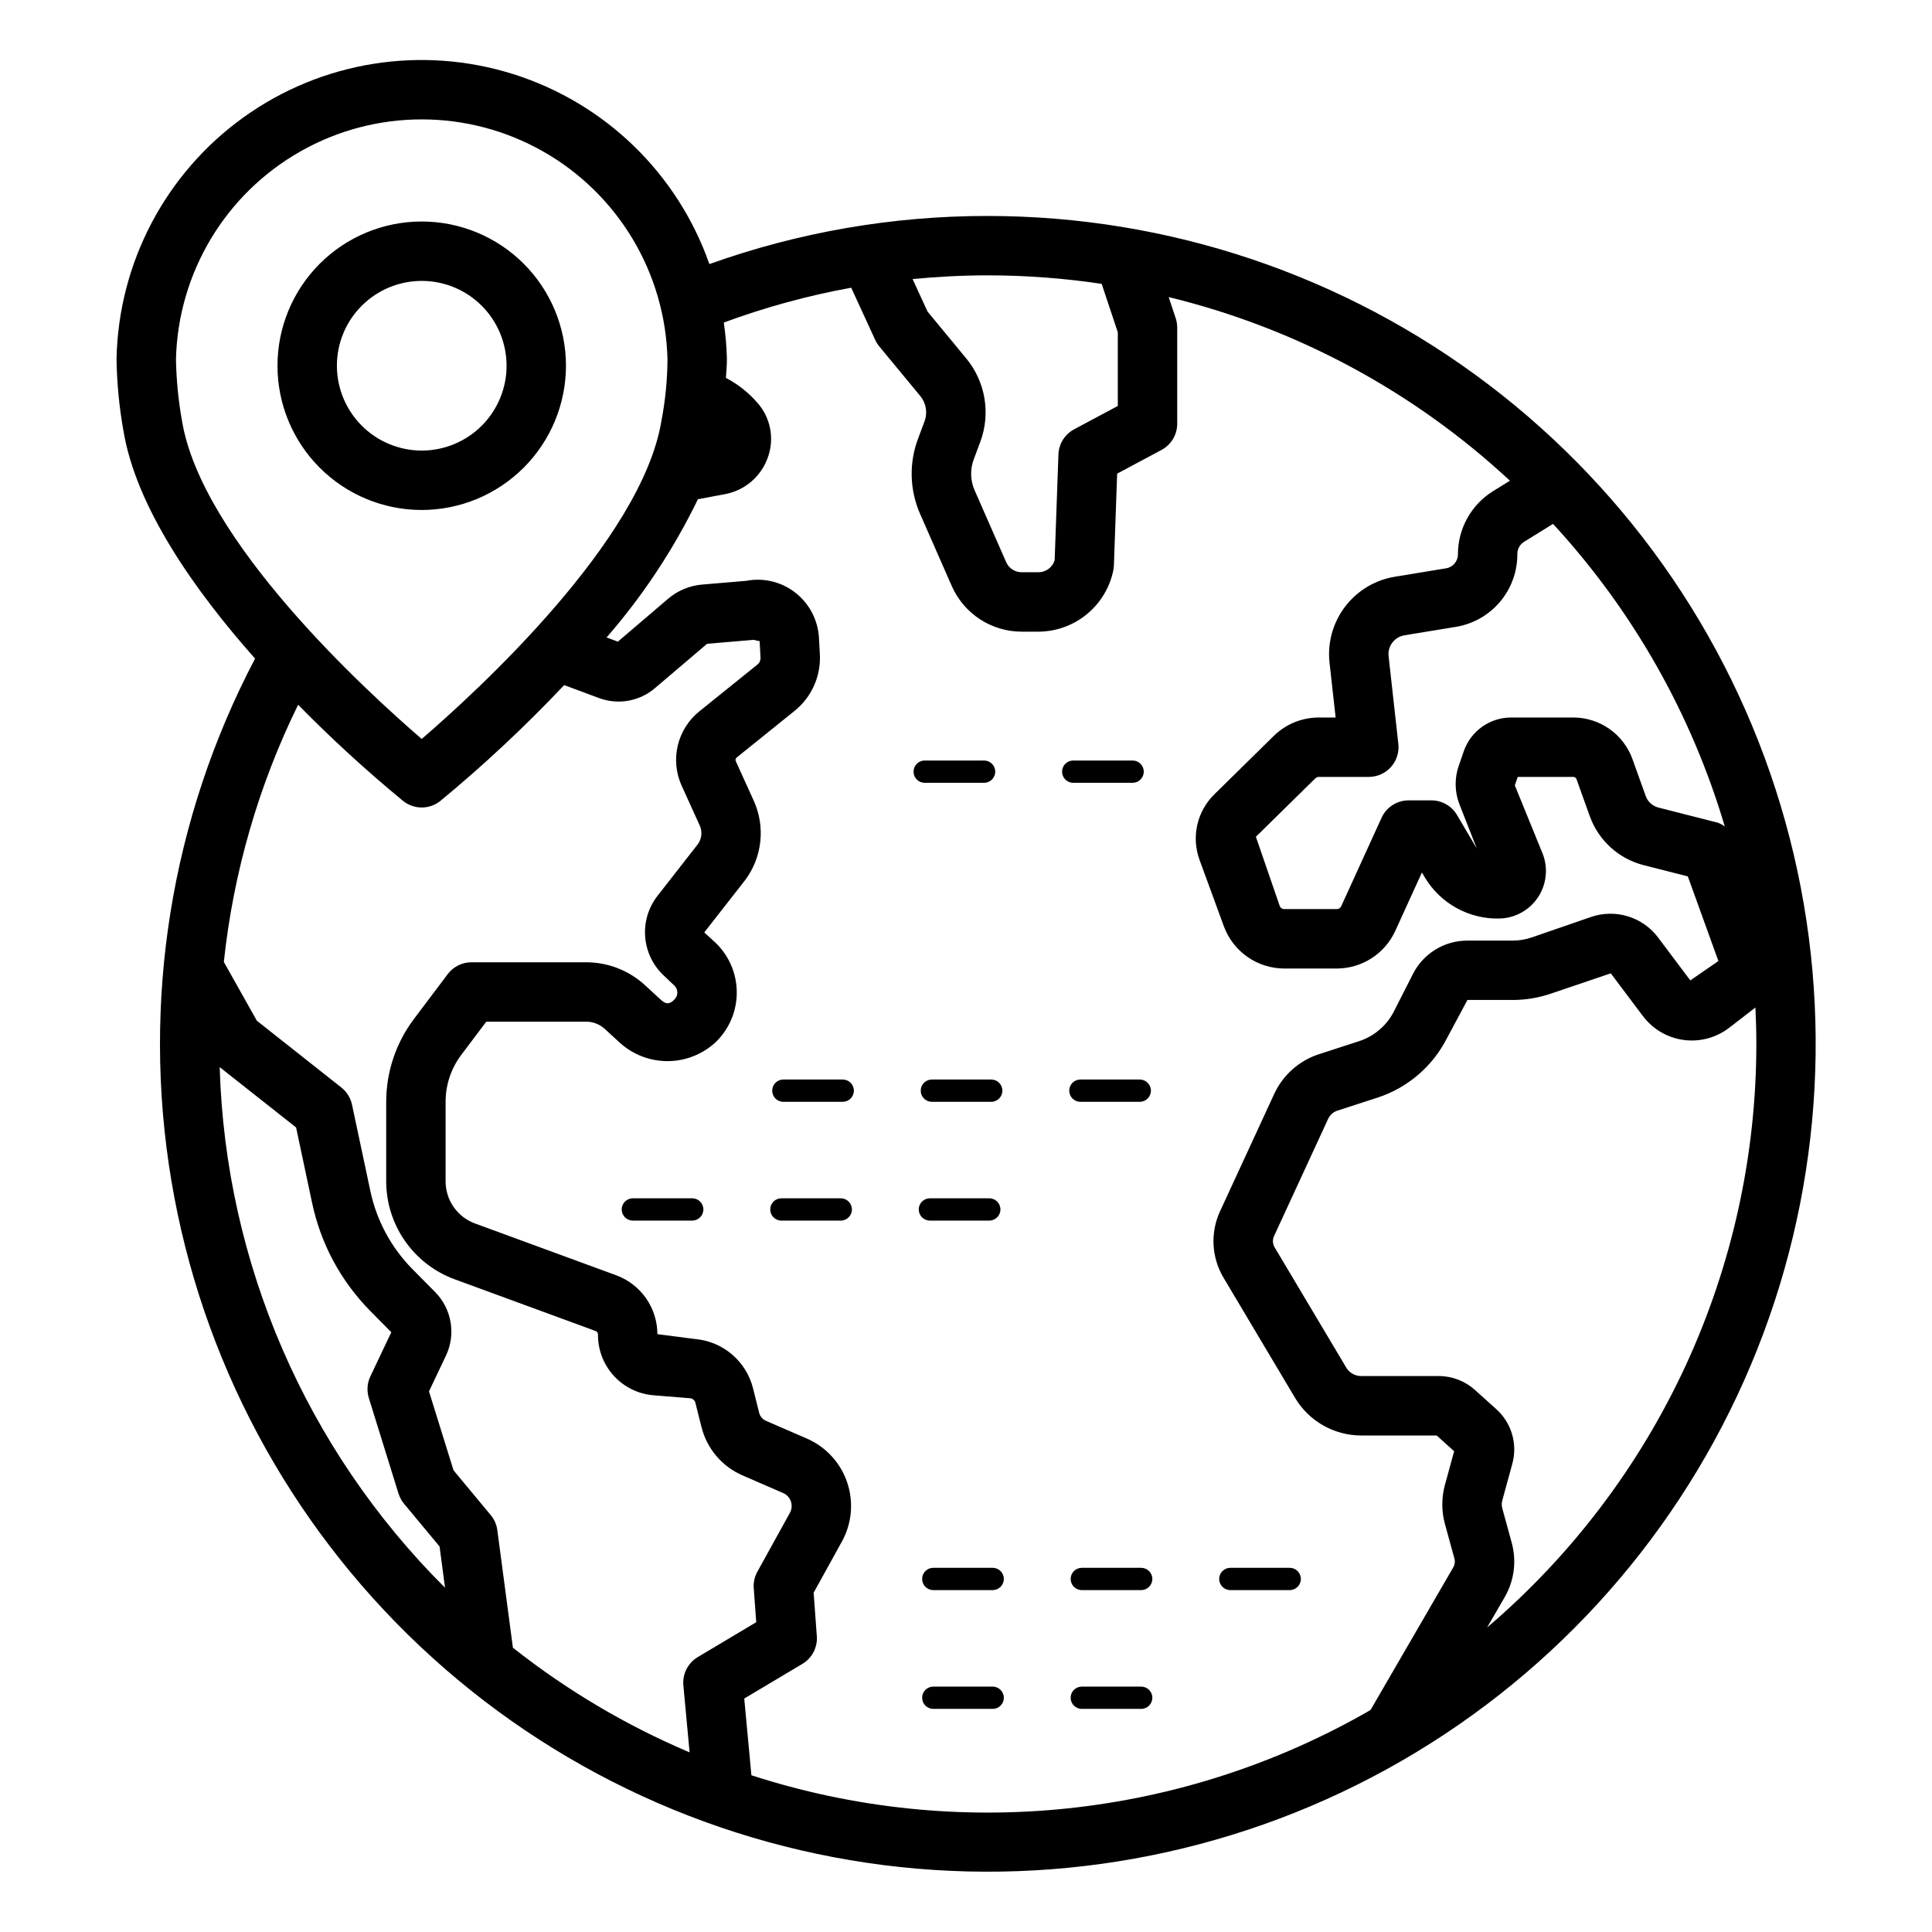
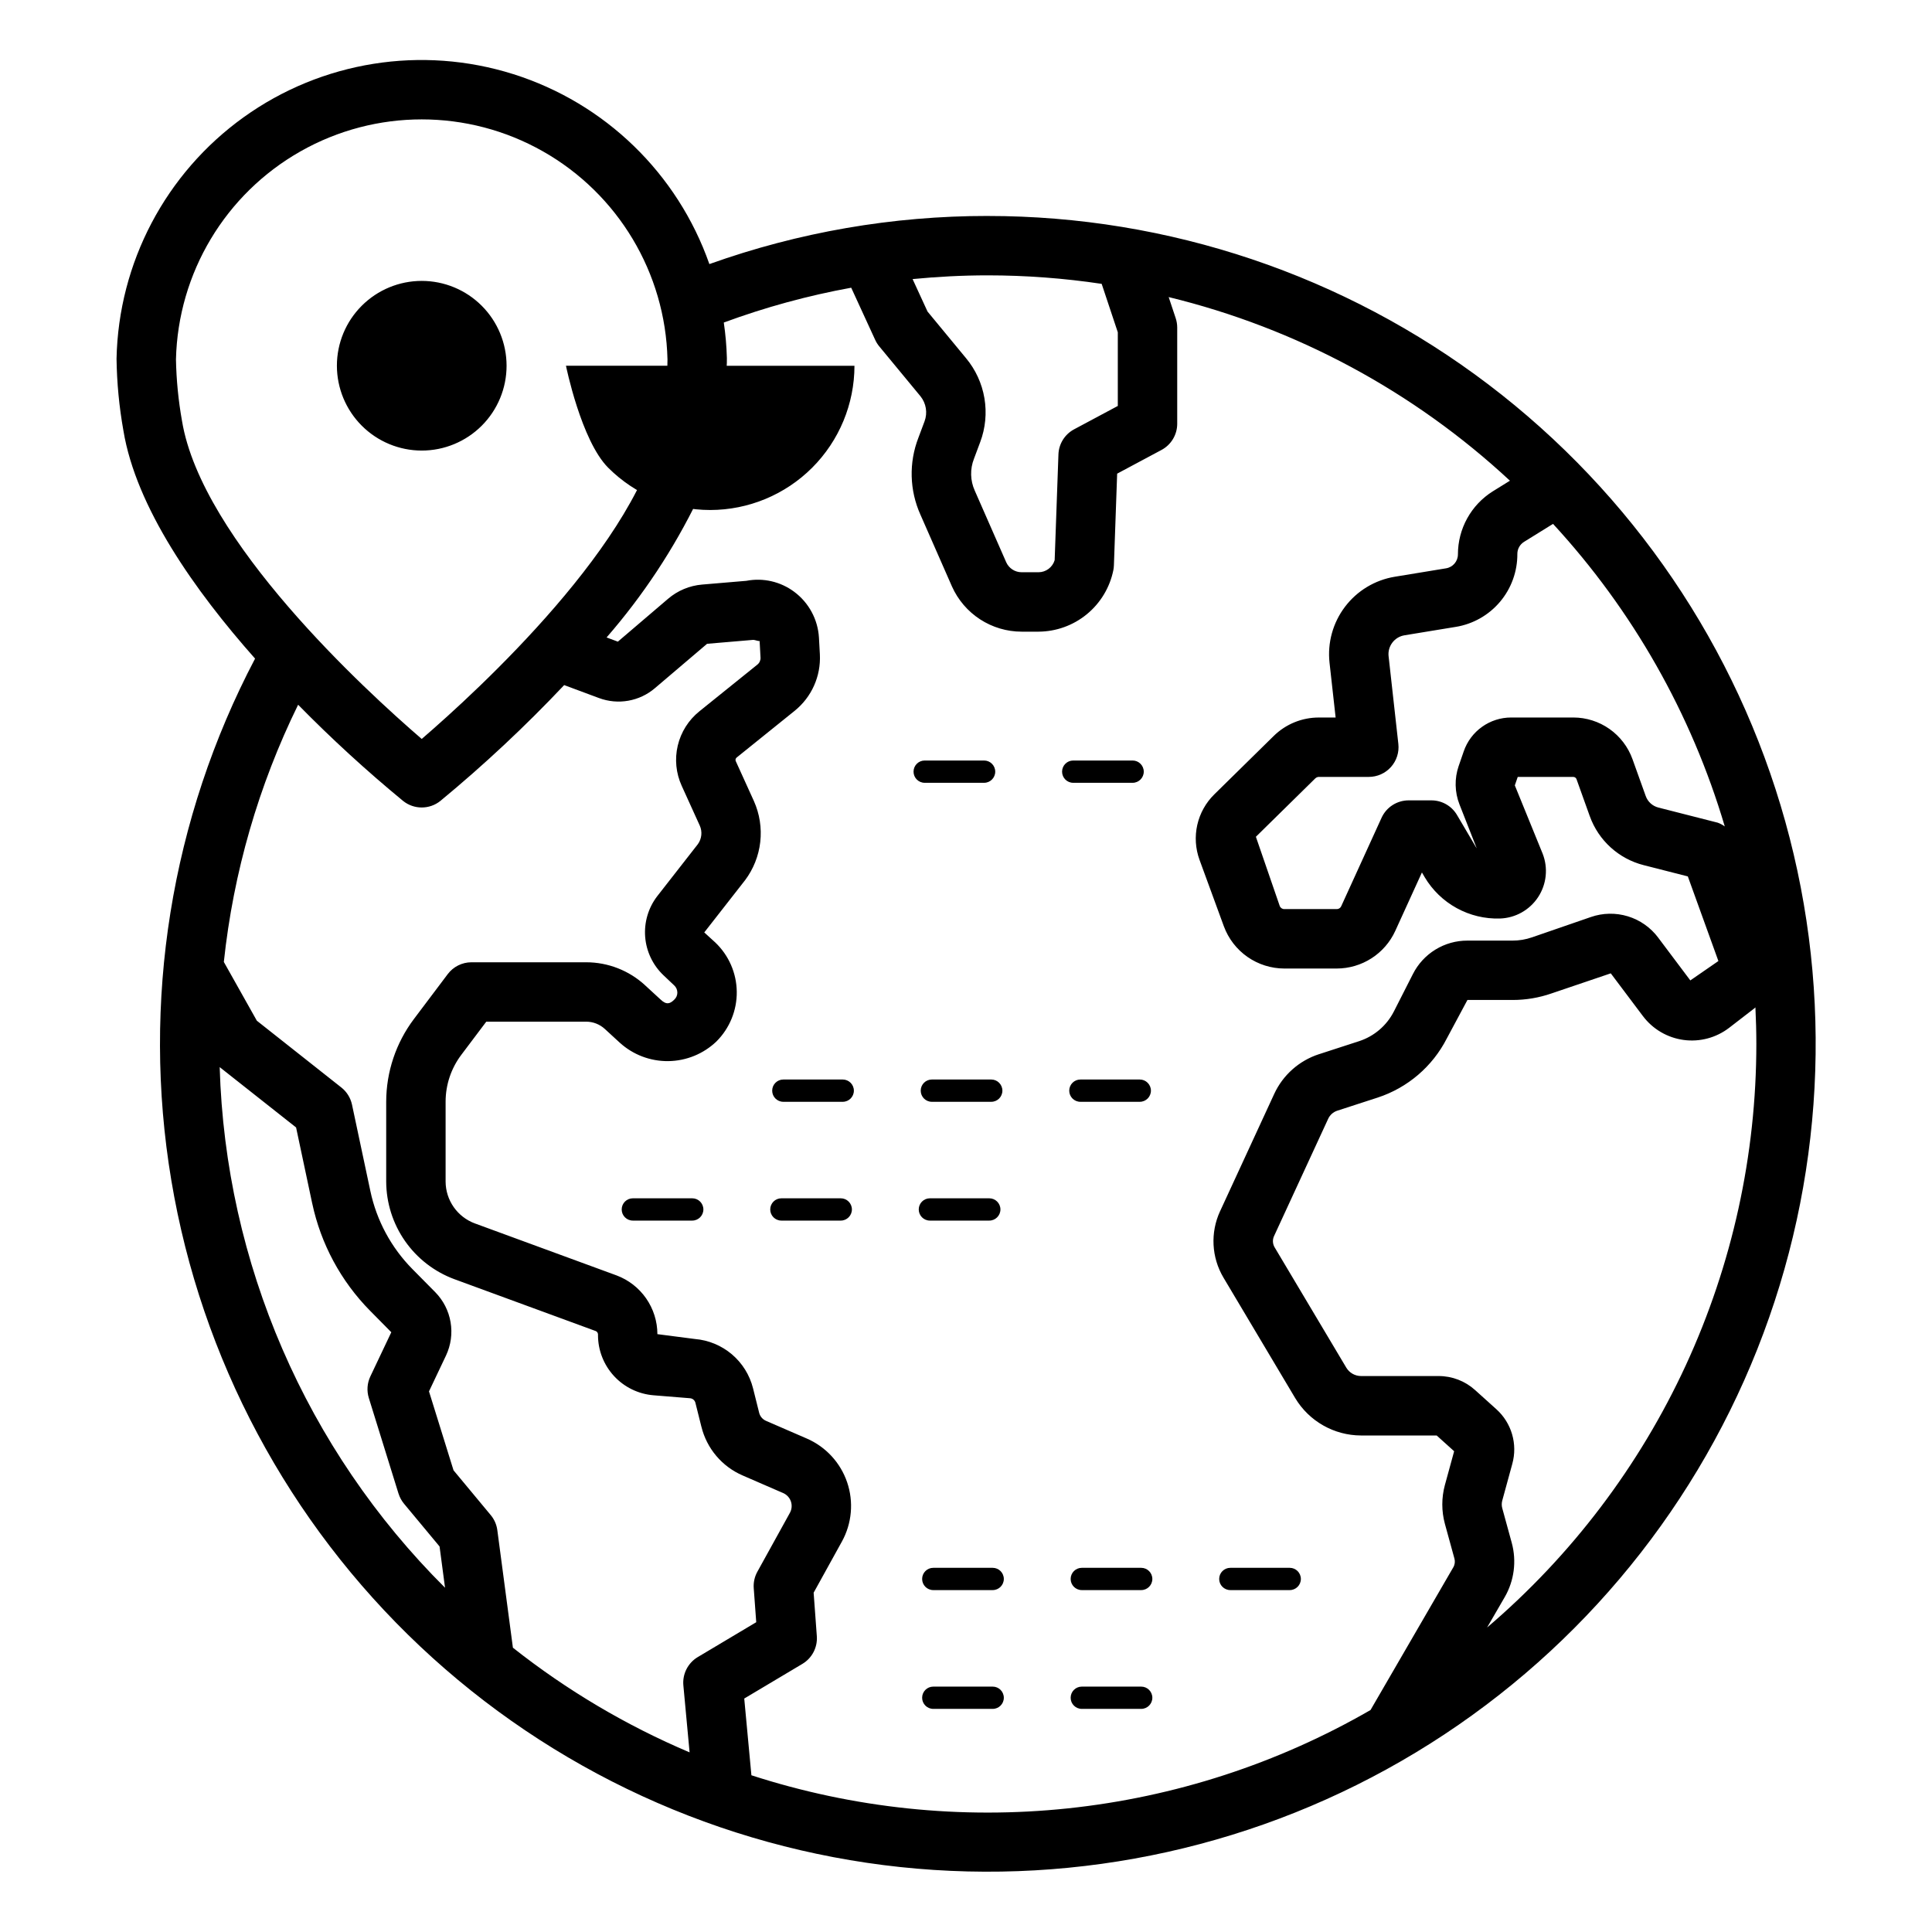
<svg xmlns="http://www.w3.org/2000/svg" fill="#000000" width="800px" height="800px" version="1.1" viewBox="144 144 512 512">
-   <path d="m405.75 201.23c-25.137-0.02-50.09 4.293-73.758 12.754-8.426-24.023-27.68-42.676-51.961-50.336-24.281-7.66-50.754-3.434-71.441 11.406-20.688 14.84-33.18 38.559-33.707 64.012 0.09 6.379 0.695 12.742 1.816 19.02 3.352 20.379 18.895 42.398 34.895 60.449v0.004c-22.301 42.418-30.094 90.977-22.195 138.25 7.898 47.27 31.059 90.652 65.941 123.52 34.883 32.863 79.566 53.402 127.22 58.477s95.664-5.598 136.68-30.383c41.02-24.781 72.793-62.316 90.469-106.86 17.676-44.547 20.277-93.656 7.41-139.82-12.867-46.168-40.5-86.848-78.672-115.83-38.168-28.98-84.777-44.664-132.7-44.656zm125.03 155.96 4.566 11.625c-0.078-0.117-0.152-0.238-0.223-0.355l-5.004-8.48c-1.414-2.402-3.992-3.875-6.781-3.875h-6.043c-3.082 0.004-5.883 1.801-7.164 4.606l-10.699 23.453v0.004c-0.207 0.457-0.664 0.754-1.168 0.75h-13.922c-0.543 0-1.023-0.336-1.207-0.844l-6.312-18.32 15.734-15.469v0.004c0.258-0.254 0.602-0.398 0.961-0.402h13.23c2.242 0 4.375-0.953 5.867-2.621 1.492-1.668 2.207-3.894 1.961-6.117l-2.582-23.223-0.004-0.004c-0.301-2.672 1.543-5.117 4.199-5.559l13.582-2.231v0.004c4.586-0.746 8.754-3.106 11.75-6.656 2.992-3.547 4.621-8.051 4.59-12.695 0-1.297 0.672-2.504 1.773-3.188l7.68-4.762v-0.004c21.102 22.895 36.672 50.324 45.516 80.18-0.574-0.418-1.199-0.75-1.863-0.992l-15.723-4.008c-1.566-0.395-2.828-1.543-3.367-3.066l-3.504-9.77c-1.164-3.227-3.289-6.016-6.094-7.992-2.801-1.973-6.144-3.035-9.574-3.039h-16.461c-5.691-0.008-10.758 3.609-12.598 8.992l-1.336 3.875h-0.004c-1.133 3.312-1.055 6.918 0.223 10.18zm-94.828-137.97 4.277 12.84v19.52l-11.586 6.195c-2.473 1.32-4.055 3.859-4.148 6.664l-1 28.004c-0.562 1.898-2.305 3.203-4.281 3.207h-4.484c-1.746-0.004-3.332-1.023-4.059-2.613l-8.355-19.027c-1.203-2.664-1.277-5.703-0.207-8.426l1.66-4.445v0.004c1.391-3.707 1.773-7.719 1.113-11.621s-2.34-7.562-4.875-10.605l-10.203-12.355-3.957-8.605c6.582-0.637 13.219-0.988 19.902-0.988h0.004c10.105 0.004 20.203 0.758 30.199 2.254zm-245.32 20.012c0.547-22.898 13.078-43.828 33.004-55.121 19.93-11.297 44.32-11.297 64.25 0 19.926 11.293 32.457 32.223 33.004 55.121-0.035 5.469-0.574 10.926-1.605 16.297-5.211 31.695-48.691 71.523-63.523 84.301-14.828-12.77-58.301-52.559-63.531-84.301-0.961-5.383-1.496-10.832-1.598-16.297zm60.199 117.03h0.004c2.879 2.305 6.973 2.305 9.855 0 11.566-9.543 22.527-19.801 32.82-30.707l9.219 3.43h0.004c2.477 0.926 5.16 1.172 7.766 0.711 2.606-0.457 5.043-1.605 7.055-3.324l13.828-11.762 12.223-1.039h0.047c0.406 0 1.367 0.398 1.652 0.293l0.238 4.398h0.004c0.035 0.715-0.27 1.402-0.824 1.852l-15.383 12.391v0.004c-2.863 2.301-4.879 5.492-5.727 9.066s-0.48 7.332 1.043 10.672l4.781 10.523 0.004 0.004c0.727 1.613 0.535 3.496-0.5 4.934l-10.785 13.809c-2.356 3.078-3.484 6.922-3.18 10.785 0.309 3.863 2.035 7.477 4.848 10.148l2.852 2.699v-0.004c0.52 0.488 0.82 1.164 0.828 1.879 0.012 0.695-0.27 1.367-0.777 1.852-1.129 1.129-2.09 1.516-3.668 0.008l-4.098-3.766 0.004-0.004c-4.258-3.926-9.844-6.106-15.637-6.102h-30.391c-2.477 0-4.809 1.168-6.297 3.152l-8.984 11.93c-4.731 6.301-7.293 13.961-7.312 21.84v21.188c0.02 5.641 1.758 11.141 4.988 15.766s7.797 8.152 13.086 10.109l37.523 13.77c0.375 0.203 0.586 0.613 0.531 1.035-0.004 4.023 1.512 7.898 4.238 10.855 2.723 2.957 6.465 4.781 10.473 5.106l9.688 0.785c0.68 0.055 1.246 0.539 1.414 1.199l1.582 6.328 0.004-0.004c1.414 5.797 5.473 10.59 10.953 12.949l10.707 4.652v-0.004c0.973 0.422 1.723 1.23 2.062 2.234 0.34 1 0.242 2.102-0.27 3.023l-8.617 15.594c-0.742 1.336-1.074 2.856-0.961 4.379l0.66 9.004-15.5 9.242 0.004-0.004c-2.606 1.559-4.09 4.473-3.816 7.496l1.652 17.758c-16.777-7.109-32.527-16.441-46.824-27.738l-4.129-31.145v-0.004c-0.191-1.469-0.801-2.856-1.75-3.996l-9.855-11.863-6.504-20.918 4.512-9.508c1.297-2.754 1.719-5.84 1.207-8.84-0.508-3-1.926-5.769-4.059-7.941l-6.059-6.129c-5.621-5.691-9.492-12.879-11.145-20.707l-4.859-22.871c-0.387-1.793-1.383-3.398-2.82-4.535l-22.395-17.699-8.75-15.578c2.523-23.695 9.188-46.766 19.688-68.16 8.82 8.984 18.109 17.496 27.828 25.5zm-48.613 70.535 20.246 15.988 4.266 20.094h0.004c2.289 10.77 7.617 20.66 15.352 28.496l5.613 5.68-5.551 11.699v0.004c-0.848 1.785-0.992 3.824-0.41 5.711l7.871 25.348h0.004c0.309 0.984 0.809 1.902 1.465 2.695l9.41 11.316 1.449 10.93v0.004c-36.824-36.656-58.199-86.031-59.719-137.97zm140.91 187.66-1.898-20.328 15.414-9.188c2.562-1.527 4.039-4.371 3.82-7.344l-0.844-11.516 7.481-13.539v0.004c2.66-4.809 3.168-10.52 1.398-15.723-1.773-5.203-5.656-9.414-10.703-11.602l-10.824-4.695c-0.938-0.418-1.621-1.266-1.828-2.277l-1.582-6.336v0.004c-0.883-3.516-2.844-6.668-5.609-9.012-2.766-2.34-6.191-3.762-9.805-4.059l-9.934-1.285c-0.008-3.387-1.047-6.691-2.981-9.473-1.934-2.781-4.668-4.906-7.844-6.094l-37.547-13.777 0.004 0.004c-4.648-1.723-7.742-6.144-7.758-11.102v-21.188c0.008-4.461 1.461-8.801 4.144-12.367l6.633-8.809h26.461v-0.004c1.844 0 3.617 0.695 4.973 1.945l3.973 3.652h0.004c3.516 3.188 8.113 4.922 12.859 4.859 4.746-0.066 9.293-1.926 12.723-5.207 3.504-3.488 5.449-8.246 5.391-13.188-0.062-4.945-2.117-9.652-5.707-13.059l-2.906-2.652 10.801-13.82h0.004c2.227-2.969 3.621-6.477 4.035-10.164 0.414-3.688-0.164-7.418-1.676-10.809l-4.812-10.594c-0.152-0.332-0.059-0.723 0.223-0.953l15.383-12.391c4.492-3.625 6.977-9.18 6.68-14.945l-0.246-4.465c-0.289-4.809-2.684-9.246-6.551-12.125-3.629-2.711-8.234-3.769-12.684-2.914l-11.723 0.992c-3.324 0.277-6.481 1.594-9.016 3.762l-13.316 11.367-2.988-1.113c9.648-11.086 17.785-23.402 24.203-36.625l7.25-1.367c2.594-0.492 5.008-1.668 6.996-3.398 1.992-1.73 3.488-3.961 4.336-6.457 0.855-2.445 1.039-5.074 0.531-7.617-0.512-2.539-1.695-4.894-3.43-6.82-2.188-2.504-4.797-4.602-7.711-6.203l-0.551-0.289c0.102-1.754 0.297-3.477 0.258-5.262-0.086-3.152-0.359-6.297-0.82-9.418 10.965-4.047 22.266-7.137 33.766-9.23l6.356 13.828c0.281 0.617 0.648 1.199 1.082 1.723l10.918 13.215c1.508 1.867 1.922 4.391 1.082 6.641l-1.629 4.352c-2.559 6.598-2.363 13.941 0.539 20.395l8.355 19.02c1.594 3.562 4.184 6.59 7.457 8.715 3.273 2.121 7.09 3.258 10.992 3.262h4.484c4.676-0.023 9.207-1.656 12.82-4.629 3.613-2.973 6.094-7.098 7.019-11.684 0.082-0.422 0.133-0.852 0.145-1.285l0.859-24.277 11.758-6.285c2.562-1.371 4.16-4.039 4.16-6.941v-25.508c-0.004-0.848-0.141-1.688-0.41-2.492l-1.855-5.566c33.812 8.219 64.949 24.973 90.438 48.66l-4.555 2.824c-5.742 3.602-9.227 9.906-9.227 16.684 0.008 1.84-1.324 3.418-3.144 3.711l-13.582 2.231c-5.258 0.863-9.984 3.711-13.199 7.957-3.219 4.246-4.688 9.566-4.098 14.859l1.613 14.492h-4.438c-4.484-0.008-8.789 1.754-11.984 4.902l-15.742 15.477c-2.242 2.207-3.805 5.012-4.5 8.082-0.691 3.07-0.488 6.273 0.586 9.23l6.465 17.652v-0.004c1.207 3.273 3.387 6.098 6.246 8.098 2.863 1.996 6.266 3.074 9.754 3.082h13.922c3.266-0.008 6.457-0.949 9.207-2.715 2.746-1.766 4.93-4.281 6.289-7.25l7.066-15.492 0.738 1.254v0.004c2.043 3.434 4.969 6.262 8.477 8.188 3.504 1.926 7.461 2.875 11.457 2.758 4.094-0.129 7.867-2.246 10.121-5.668 2.25-3.422 2.695-7.727 1.195-11.535l-7.367-18.082 0.77-2.238h14.738c0.379 0.004 0.719 0.242 0.844 0.602l3.504 9.777h0.004c2.305 6.453 7.676 11.332 14.32 13.008l11.668 2.977 8.102 22.426-7.441 5.137-8.496-11.309 0.004-0.004c-2.012-2.695-4.828-4.684-8.043-5.668-3.215-0.984-6.66-0.922-9.84 0.188l-15.621 5.391 0.004-0.004c-1.652 0.57-3.383 0.859-5.129 0.855h-11.953c-2.996-0.008-5.93 0.816-8.48 2.383-2.551 1.566-4.617 3.809-5.965 6.481l-5.059 9.949v-0.004c-1.902 3.715-5.195 6.527-9.156 7.828l-10.699 3.477-0.004-0.004c-5.234 1.707-9.527 5.519-11.836 10.52l-14.344 31.082-0.004-0.004c-2.621 5.664-2.281 12.258 0.91 17.621l18.992 31.902c3.68 6.137 10.301 9.898 17.453 9.918h20.047l4.629 4.176-2.453 8.957v-0.004c-0.914 3.367-0.914 6.918 0 10.285l2.527 9.203h0.004c0.215 0.785 0.105 1.625-0.309 2.328l-21.93 37.812c-24.617 14.207-51.941 23.082-80.203 26.062-28.266 2.977-56.84-0.012-83.875-8.773zm194.96-39.141 4.664-8.047 0.004-0.004c2.519-4.352 3.195-9.535 1.875-14.391l-2.523-9.203v0.004c-0.176-0.652-0.176-1.34 0-1.992l2.66-9.73v-0.004c1.461-5.246-0.18-10.867-4.234-14.504l-5.621-5.066c-2.644-2.391-6.082-3.715-9.648-3.715h-20.57c-1.609-0.004-3.098-0.848-3.922-2.231l-18.996-31.895c-0.531-0.902-0.586-2.012-0.145-2.965l14.352-31.098c0.473-1.012 1.34-1.781 2.398-2.129l10.707-3.477h0.004c7.938-2.602 14.523-8.234 18.324-15.672l5.465-10.195h11.957c3.492 0.004 6.961-0.574 10.262-1.715l15.766-5.344 8.508 11.316h0.004c2.606 3.473 6.496 5.754 10.797 6.336 4.301 0.582 8.652-0.586 12.09-3.238l6.773-5.227c0.062-0.051 0.098-0.121 0.16-0.172 0.152 3.215 0.246 6.445 0.246 9.695v0.004c0 29.402-6.379 58.461-18.695 85.16-12.32 26.699-30.285 50.41-52.66 69.492zm-88.707 18.605c0 1.629-1.32 2.949-2.953 2.949h-15.742c-1.629 0-2.953-1.32-2.953-2.949 0-1.633 1.324-2.953 2.953-2.953h15.742c1.633 0 2.953 1.32 2.953 2.953zm-39.359 0c0 1.629-1.32 2.949-2.953 2.949h-15.742c-1.633 0-2.953-1.32-2.953-2.949 0-1.633 1.32-2.953 2.953-2.953h15.742c1.633 0 2.953 1.32 2.953 2.953zm78.719-31.48c0 1.629-1.32 2.949-2.949 2.949h-15.746c-1.629 0-2.953-1.32-2.953-2.949 0-1.633 1.324-2.953 2.953-2.953h15.746c1.629 0 2.949 1.32 2.949 2.953zm-78.719 0c0 1.629-1.32 2.949-2.953 2.949h-15.742c-1.633 0-2.953-1.32-2.953-2.949 0-1.633 1.32-2.953 2.953-2.953h15.742c1.633 0 2.953 1.32 2.953 2.953zm39.359 0c0 1.629-1.32 2.949-2.953 2.949h-15.742c-1.629 0-2.953-1.32-2.953-2.949 0-1.633 1.324-2.953 2.953-2.953h15.742c1.633 0 2.953 1.32 2.953 2.953zm-118.98-97.926c0 1.629-1.32 2.953-2.949 2.953h-15.746c-1.629 0-2.953-1.324-2.953-2.953 0-1.629 1.324-2.953 2.953-2.953h15.746c1.629 0 2.949 1.324 2.949 2.953zm60.023 2.953c-1.629 0-2.949-1.324-2.949-2.953 0-1.629 1.32-2.953 2.949-2.953h15.746c1.629 0 2.953 1.324 2.953 2.953 0 1.629-1.324 2.953-2.953 2.953zm-20.664-2.953c0 1.629-1.32 2.953-2.949 2.953h-15.746c-1.629 0-2.949-1.324-2.949-2.953 0-1.629 1.32-2.953 2.949-2.953h15.746c1.629 0 2.949 1.324 2.949 2.953zm57.594-31.48h0.004c0-1.629 1.32-2.949 2.949-2.953h15.746c1.629 0 2.953 1.324 2.953 2.953 0 1.633-1.324 2.953-2.953 2.953h-15.746c-1.629 0-2.949-1.324-2.949-2.953zm-57.07 0c0 1.629-1.32 2.953-2.949 2.953h-15.746c-1.629 0-2.953-1.32-2.953-2.953 0-1.629 1.324-2.953 2.953-2.953h15.746c1.629 0.004 2.949 1.324 2.949 2.953zm36.406-2.953h0.004c1.629 0 2.949 1.324 2.949 2.953 0 1.633-1.32 2.953-2.949 2.953h-15.746c-1.629 0-2.949-1.32-2.949-2.953 0-1.629 1.32-2.953 2.949-2.953zm21.719-78.633c-1.629 0-2.949-1.324-2.949-2.953s1.32-2.953 2.949-2.953h15.746c1.629 0 2.953 1.324 2.953 2.953s-1.324 2.953-2.953 2.953zm-39.359 0c-1.629 0-2.953-1.324-2.953-2.953s1.324-2.953 2.953-2.953h15.746c1.629 0 2.949 1.324 2.949 2.953s-1.32 2.953-2.949 2.953zm-95.062-110.52c0-10.141-4.027-19.863-11.195-27.035-7.168-7.168-16.891-11.195-27.031-11.195-10.137 0-19.863 4.027-27.031 11.195-7.168 7.168-11.195 16.891-11.195 27.031s4.027 19.863 11.199 27.031c7.168 7.168 16.891 11.195 27.031 11.195 10.133-0.012 19.848-4.043 27.016-11.211 7.164-7.164 11.195-16.879 11.207-27.012zm-60.707 0c-0.004-5.965 2.363-11.684 6.582-15.898 4.215-4.219 9.934-6.59 15.895-6.59s11.684 2.367 15.898 6.582c4.219 4.215 6.586 9.934 6.59 15.898 0 5.961-2.367 11.68-6.586 15.898-4.215 4.215-9.934 6.586-15.895 6.586-5.961-0.004-11.676-2.375-15.891-6.59-4.215-4.215-6.586-9.926-6.594-15.887z" />
+   <path d="m405.75 201.23c-25.137-0.02-50.09 4.293-73.758 12.754-8.426-24.023-27.68-42.676-51.961-50.336-24.281-7.66-50.754-3.434-71.441 11.406-20.688 14.84-33.18 38.559-33.707 64.012 0.09 6.379 0.695 12.742 1.816 19.02 3.352 20.379 18.895 42.398 34.895 60.449v0.004c-22.301 42.418-30.094 90.977-22.195 138.25 7.898 47.27 31.059 90.652 65.941 123.52 34.883 32.863 79.566 53.402 127.22 58.477s95.664-5.598 136.68-30.383c41.02-24.781 72.793-62.316 90.469-106.86 17.676-44.547 20.277-93.656 7.41-139.82-12.867-46.168-40.5-86.848-78.672-115.83-38.168-28.98-84.777-44.664-132.7-44.656zm125.03 155.96 4.566 11.625c-0.078-0.117-0.152-0.238-0.223-0.355l-5.004-8.48c-1.414-2.402-3.992-3.875-6.781-3.875h-6.043c-3.082 0.004-5.883 1.801-7.164 4.606l-10.699 23.453v0.004c-0.207 0.457-0.664 0.754-1.168 0.75h-13.922c-0.543 0-1.023-0.336-1.207-0.844l-6.312-18.32 15.734-15.469v0.004c0.258-0.254 0.602-0.398 0.961-0.402h13.23c2.242 0 4.375-0.953 5.867-2.621 1.492-1.668 2.207-3.894 1.961-6.117l-2.582-23.223-0.004-0.004c-0.301-2.672 1.543-5.117 4.199-5.559l13.582-2.231v0.004c4.586-0.746 8.754-3.106 11.75-6.656 2.992-3.547 4.621-8.051 4.59-12.695 0-1.297 0.672-2.504 1.773-3.188l7.68-4.762v-0.004c21.102 22.895 36.672 50.324 45.516 80.18-0.574-0.418-1.199-0.75-1.863-0.992l-15.723-4.008c-1.566-0.395-2.828-1.543-3.367-3.066l-3.504-9.77c-1.164-3.227-3.289-6.016-6.094-7.992-2.801-1.973-6.144-3.035-9.574-3.039h-16.461c-5.691-0.008-10.758 3.609-12.598 8.992l-1.336 3.875h-0.004c-1.133 3.312-1.055 6.918 0.223 10.18zm-94.828-137.97 4.277 12.84v19.52l-11.586 6.195c-2.473 1.32-4.055 3.859-4.148 6.664l-1 28.004c-0.562 1.898-2.305 3.203-4.281 3.207h-4.484c-1.746-0.004-3.332-1.023-4.059-2.613l-8.355-19.027c-1.203-2.664-1.277-5.703-0.207-8.426l1.66-4.445v0.004c1.391-3.707 1.773-7.719 1.113-11.621s-2.34-7.562-4.875-10.605l-10.203-12.355-3.957-8.605c6.582-0.637 13.219-0.988 19.902-0.988h0.004c10.105 0.004 20.203 0.758 30.199 2.254zm-245.32 20.012c0.547-22.898 13.078-43.828 33.004-55.121 19.93-11.297 44.32-11.297 64.25 0 19.926 11.293 32.457 32.223 33.004 55.121-0.035 5.469-0.574 10.926-1.605 16.297-5.211 31.695-48.691 71.523-63.523 84.301-14.828-12.77-58.301-52.559-63.531-84.301-0.961-5.383-1.496-10.832-1.598-16.297zm60.199 117.03h0.004c2.879 2.305 6.973 2.305 9.855 0 11.566-9.543 22.527-19.801 32.82-30.707l9.219 3.43h0.004c2.477 0.926 5.16 1.172 7.766 0.711 2.606-0.457 5.043-1.605 7.055-3.324l13.828-11.762 12.223-1.039h0.047c0.406 0 1.367 0.398 1.652 0.293l0.238 4.398h0.004c0.035 0.715-0.27 1.402-0.824 1.852l-15.383 12.391v0.004c-2.863 2.301-4.879 5.492-5.727 9.066s-0.48 7.332 1.043 10.672l4.781 10.523 0.004 0.004c0.727 1.613 0.535 3.496-0.5 4.934l-10.785 13.809c-2.356 3.078-3.484 6.922-3.18 10.785 0.309 3.863 2.035 7.477 4.848 10.148l2.852 2.699v-0.004c0.52 0.488 0.82 1.164 0.828 1.879 0.012 0.695-0.27 1.367-0.777 1.852-1.129 1.129-2.09 1.516-3.668 0.008l-4.098-3.766 0.004-0.004c-4.258-3.926-9.844-6.106-15.637-6.102h-30.391c-2.477 0-4.809 1.168-6.297 3.152l-8.984 11.93c-4.731 6.301-7.293 13.961-7.312 21.84v21.188c0.02 5.641 1.758 11.141 4.988 15.766s7.797 8.152 13.086 10.109l37.523 13.77c0.375 0.203 0.586 0.613 0.531 1.035-0.004 4.023 1.512 7.898 4.238 10.855 2.723 2.957 6.465 4.781 10.473 5.106l9.688 0.785c0.68 0.055 1.246 0.539 1.414 1.199l1.582 6.328 0.004-0.004c1.414 5.797 5.473 10.59 10.953 12.949l10.707 4.652v-0.004c0.973 0.422 1.723 1.23 2.062 2.234 0.34 1 0.242 2.102-0.27 3.023l-8.617 15.594c-0.742 1.336-1.074 2.856-0.961 4.379l0.66 9.004-15.5 9.242 0.004-0.004c-2.606 1.559-4.09 4.473-3.816 7.496l1.652 17.758c-16.777-7.109-32.527-16.441-46.824-27.738l-4.129-31.145v-0.004c-0.191-1.469-0.801-2.856-1.75-3.996l-9.855-11.863-6.504-20.918 4.512-9.508c1.297-2.754 1.719-5.84 1.207-8.84-0.508-3-1.926-5.769-4.059-7.941l-6.059-6.129c-5.621-5.691-9.492-12.879-11.145-20.707l-4.859-22.871c-0.387-1.793-1.383-3.398-2.82-4.535l-22.395-17.699-8.75-15.578c2.523-23.695 9.188-46.766 19.688-68.16 8.82 8.984 18.109 17.496 27.828 25.5zm-48.613 70.535 20.246 15.988 4.266 20.094h0.004c2.289 10.77 7.617 20.66 15.352 28.496l5.613 5.68-5.551 11.699v0.004c-0.848 1.785-0.992 3.824-0.41 5.711l7.871 25.348h0.004c0.309 0.984 0.809 1.902 1.465 2.695l9.41 11.316 1.449 10.93v0.004c-36.824-36.656-58.199-86.031-59.719-137.97zm140.91 187.66-1.898-20.328 15.414-9.188c2.562-1.527 4.039-4.371 3.82-7.344l-0.844-11.516 7.481-13.539v0.004c2.66-4.809 3.168-10.52 1.398-15.723-1.773-5.203-5.656-9.414-10.703-11.602l-10.824-4.695c-0.938-0.418-1.621-1.266-1.828-2.277l-1.582-6.336v0.004c-0.883-3.516-2.844-6.668-5.609-9.012-2.766-2.34-6.191-3.762-9.805-4.059l-9.934-1.285c-0.008-3.387-1.047-6.691-2.981-9.473-1.934-2.781-4.668-4.906-7.844-6.094l-37.547-13.777 0.004 0.004c-4.648-1.723-7.742-6.144-7.758-11.102v-21.188c0.008-4.461 1.461-8.801 4.144-12.367l6.633-8.809h26.461v-0.004c1.844 0 3.617 0.695 4.973 1.945l3.973 3.652h0.004c3.516 3.188 8.113 4.922 12.859 4.859 4.746-0.066 9.293-1.926 12.723-5.207 3.504-3.488 5.449-8.246 5.391-13.188-0.062-4.945-2.117-9.652-5.707-13.059l-2.906-2.652 10.801-13.82h0.004c2.227-2.969 3.621-6.477 4.035-10.164 0.414-3.688-0.164-7.418-1.676-10.809l-4.812-10.594c-0.152-0.332-0.059-0.723 0.223-0.953l15.383-12.391c4.492-3.625 6.977-9.18 6.68-14.945l-0.246-4.465c-0.289-4.809-2.684-9.246-6.551-12.125-3.629-2.711-8.234-3.769-12.684-2.914l-11.723 0.992c-3.324 0.277-6.481 1.594-9.016 3.762l-13.316 11.367-2.988-1.113c9.648-11.086 17.785-23.402 24.203-36.625l7.25-1.367c2.594-0.492 5.008-1.668 6.996-3.398 1.992-1.73 3.488-3.961 4.336-6.457 0.855-2.445 1.039-5.074 0.531-7.617-0.512-2.539-1.695-4.894-3.43-6.82-2.188-2.504-4.797-4.602-7.711-6.203l-0.551-0.289c0.102-1.754 0.297-3.477 0.258-5.262-0.086-3.152-0.359-6.297-0.82-9.418 10.965-4.047 22.266-7.137 33.766-9.23l6.356 13.828c0.281 0.617 0.648 1.199 1.082 1.723l10.918 13.215c1.508 1.867 1.922 4.391 1.082 6.641l-1.629 4.352c-2.559 6.598-2.363 13.941 0.539 20.395l8.355 19.02c1.594 3.562 4.184 6.59 7.457 8.715 3.273 2.121 7.09 3.258 10.992 3.262h4.484c4.676-0.023 9.207-1.656 12.82-4.629 3.613-2.973 6.094-7.098 7.019-11.684 0.082-0.422 0.133-0.852 0.145-1.285l0.859-24.277 11.758-6.285c2.562-1.371 4.16-4.039 4.16-6.941v-25.508c-0.004-0.848-0.141-1.688-0.41-2.492l-1.855-5.566c33.812 8.219 64.949 24.973 90.438 48.66l-4.555 2.824c-5.742 3.602-9.227 9.906-9.227 16.684 0.008 1.84-1.324 3.418-3.144 3.711l-13.582 2.231c-5.258 0.863-9.984 3.711-13.199 7.957-3.219 4.246-4.688 9.566-4.098 14.859l1.613 14.492h-4.438c-4.484-0.008-8.789 1.754-11.984 4.902l-15.742 15.477c-2.242 2.207-3.805 5.012-4.5 8.082-0.691 3.07-0.488 6.273 0.586 9.23l6.465 17.652v-0.004c1.207 3.273 3.387 6.098 6.246 8.098 2.863 1.996 6.266 3.074 9.754 3.082h13.922c3.266-0.008 6.457-0.949 9.207-2.715 2.746-1.766 4.93-4.281 6.289-7.25l7.066-15.492 0.738 1.254v0.004c2.043 3.434 4.969 6.262 8.477 8.188 3.504 1.926 7.461 2.875 11.457 2.758 4.094-0.129 7.867-2.246 10.121-5.668 2.25-3.422 2.695-7.727 1.195-11.535l-7.367-18.082 0.77-2.238h14.738c0.379 0.004 0.719 0.242 0.844 0.602l3.504 9.777h0.004c2.305 6.453 7.676 11.332 14.32 13.008l11.668 2.977 8.102 22.426-7.441 5.137-8.496-11.309 0.004-0.004c-2.012-2.695-4.828-4.684-8.043-5.668-3.215-0.984-6.66-0.922-9.84 0.188l-15.621 5.391 0.004-0.004c-1.652 0.57-3.383 0.859-5.129 0.855h-11.953c-2.996-0.008-5.93 0.816-8.48 2.383-2.551 1.566-4.617 3.809-5.965 6.481l-5.059 9.949v-0.004c-1.902 3.715-5.195 6.527-9.156 7.828l-10.699 3.477-0.004-0.004c-5.234 1.707-9.527 5.519-11.836 10.52l-14.344 31.082-0.004-0.004c-2.621 5.664-2.281 12.258 0.91 17.621l18.992 31.902c3.68 6.137 10.301 9.898 17.453 9.918h20.047l4.629 4.176-2.453 8.957v-0.004c-0.914 3.367-0.914 6.918 0 10.285l2.527 9.203h0.004c0.215 0.785 0.105 1.625-0.309 2.328l-21.93 37.812c-24.617 14.207-51.941 23.082-80.203 26.062-28.266 2.977-56.84-0.012-83.875-8.773zm194.96-39.141 4.664-8.047 0.004-0.004c2.519-4.352 3.195-9.535 1.875-14.391l-2.523-9.203v0.004c-0.176-0.652-0.176-1.34 0-1.992l2.66-9.73v-0.004c1.461-5.246-0.18-10.867-4.234-14.504l-5.621-5.066c-2.644-2.391-6.082-3.715-9.648-3.715h-20.57c-1.609-0.004-3.098-0.848-3.922-2.231l-18.996-31.895c-0.531-0.902-0.586-2.012-0.145-2.965l14.352-31.098c0.473-1.012 1.34-1.781 2.398-2.129l10.707-3.477h0.004c7.938-2.602 14.523-8.234 18.324-15.672l5.465-10.195h11.957c3.492 0.004 6.961-0.574 10.262-1.715l15.766-5.344 8.508 11.316h0.004c2.606 3.473 6.496 5.754 10.797 6.336 4.301 0.582 8.652-0.586 12.09-3.238l6.773-5.227c0.062-0.051 0.098-0.121 0.16-0.172 0.152 3.215 0.246 6.445 0.246 9.695v0.004c0 29.402-6.379 58.461-18.695 85.16-12.32 26.699-30.285 50.41-52.66 69.492zm-88.707 18.605c0 1.629-1.32 2.949-2.953 2.949h-15.742c-1.629 0-2.953-1.32-2.953-2.949 0-1.633 1.324-2.953 2.953-2.953h15.742c1.633 0 2.953 1.32 2.953 2.953zm-39.359 0c0 1.629-1.32 2.949-2.953 2.949h-15.742c-1.633 0-2.953-1.32-2.953-2.949 0-1.633 1.32-2.953 2.953-2.953h15.742c1.633 0 2.953 1.32 2.953 2.953zm78.719-31.48c0 1.629-1.32 2.949-2.949 2.949h-15.746c-1.629 0-2.953-1.32-2.953-2.949 0-1.633 1.324-2.953 2.953-2.953h15.746c1.629 0 2.949 1.32 2.949 2.953zm-78.719 0c0 1.629-1.32 2.949-2.953 2.949h-15.742c-1.633 0-2.953-1.32-2.953-2.949 0-1.633 1.32-2.953 2.953-2.953h15.742c1.633 0 2.953 1.32 2.953 2.953zm39.359 0c0 1.629-1.32 2.949-2.953 2.949h-15.742c-1.629 0-2.953-1.32-2.953-2.949 0-1.633 1.324-2.953 2.953-2.953h15.742c1.633 0 2.953 1.32 2.953 2.953zm-118.98-97.926c0 1.629-1.32 2.953-2.949 2.953h-15.746c-1.629 0-2.953-1.324-2.953-2.953 0-1.629 1.324-2.953 2.953-2.953h15.746c1.629 0 2.949 1.324 2.949 2.953zm60.023 2.953c-1.629 0-2.949-1.324-2.949-2.953 0-1.629 1.32-2.953 2.949-2.953h15.746c1.629 0 2.953 1.324 2.953 2.953 0 1.629-1.324 2.953-2.953 2.953zm-20.664-2.953c0 1.629-1.32 2.953-2.949 2.953h-15.746c-1.629 0-2.949-1.324-2.949-2.953 0-1.629 1.32-2.953 2.949-2.953h15.746c1.629 0 2.949 1.324 2.949 2.953zm57.594-31.48h0.004c0-1.629 1.32-2.949 2.949-2.953h15.746c1.629 0 2.953 1.324 2.953 2.953 0 1.633-1.324 2.953-2.953 2.953h-15.746c-1.629 0-2.949-1.324-2.949-2.953zm-57.07 0c0 1.629-1.32 2.953-2.949 2.953h-15.746c-1.629 0-2.953-1.32-2.953-2.953 0-1.629 1.324-2.953 2.953-2.953h15.746c1.629 0.004 2.949 1.324 2.949 2.953zm36.406-2.953h0.004c1.629 0 2.949 1.324 2.949 2.953 0 1.633-1.32 2.953-2.949 2.953h-15.746c-1.629 0-2.949-1.32-2.949-2.953 0-1.629 1.32-2.953 2.949-2.953zm21.719-78.633c-1.629 0-2.949-1.324-2.949-2.953s1.32-2.953 2.949-2.953h15.746c1.629 0 2.953 1.324 2.953 2.953s-1.324 2.953-2.953 2.953zm-39.359 0c-1.629 0-2.953-1.324-2.953-2.953s1.324-2.953 2.953-2.953h15.746c1.629 0 2.949 1.324 2.949 2.953s-1.32 2.953-2.949 2.953zm-95.062-110.52s4.027 19.863 11.199 27.031c7.168 7.168 16.891 11.195 27.031 11.195 10.133-0.012 19.848-4.043 27.016-11.211 7.164-7.164 11.195-16.879 11.207-27.012zm-60.707 0c-0.004-5.965 2.363-11.684 6.582-15.898 4.215-4.219 9.934-6.59 15.895-6.59s11.684 2.367 15.898 6.582c4.219 4.215 6.586 9.934 6.59 15.898 0 5.961-2.367 11.68-6.586 15.898-4.215 4.215-9.934 6.586-15.895 6.586-5.961-0.004-11.676-2.375-15.891-6.59-4.215-4.215-6.586-9.926-6.594-15.887z" />
</svg>